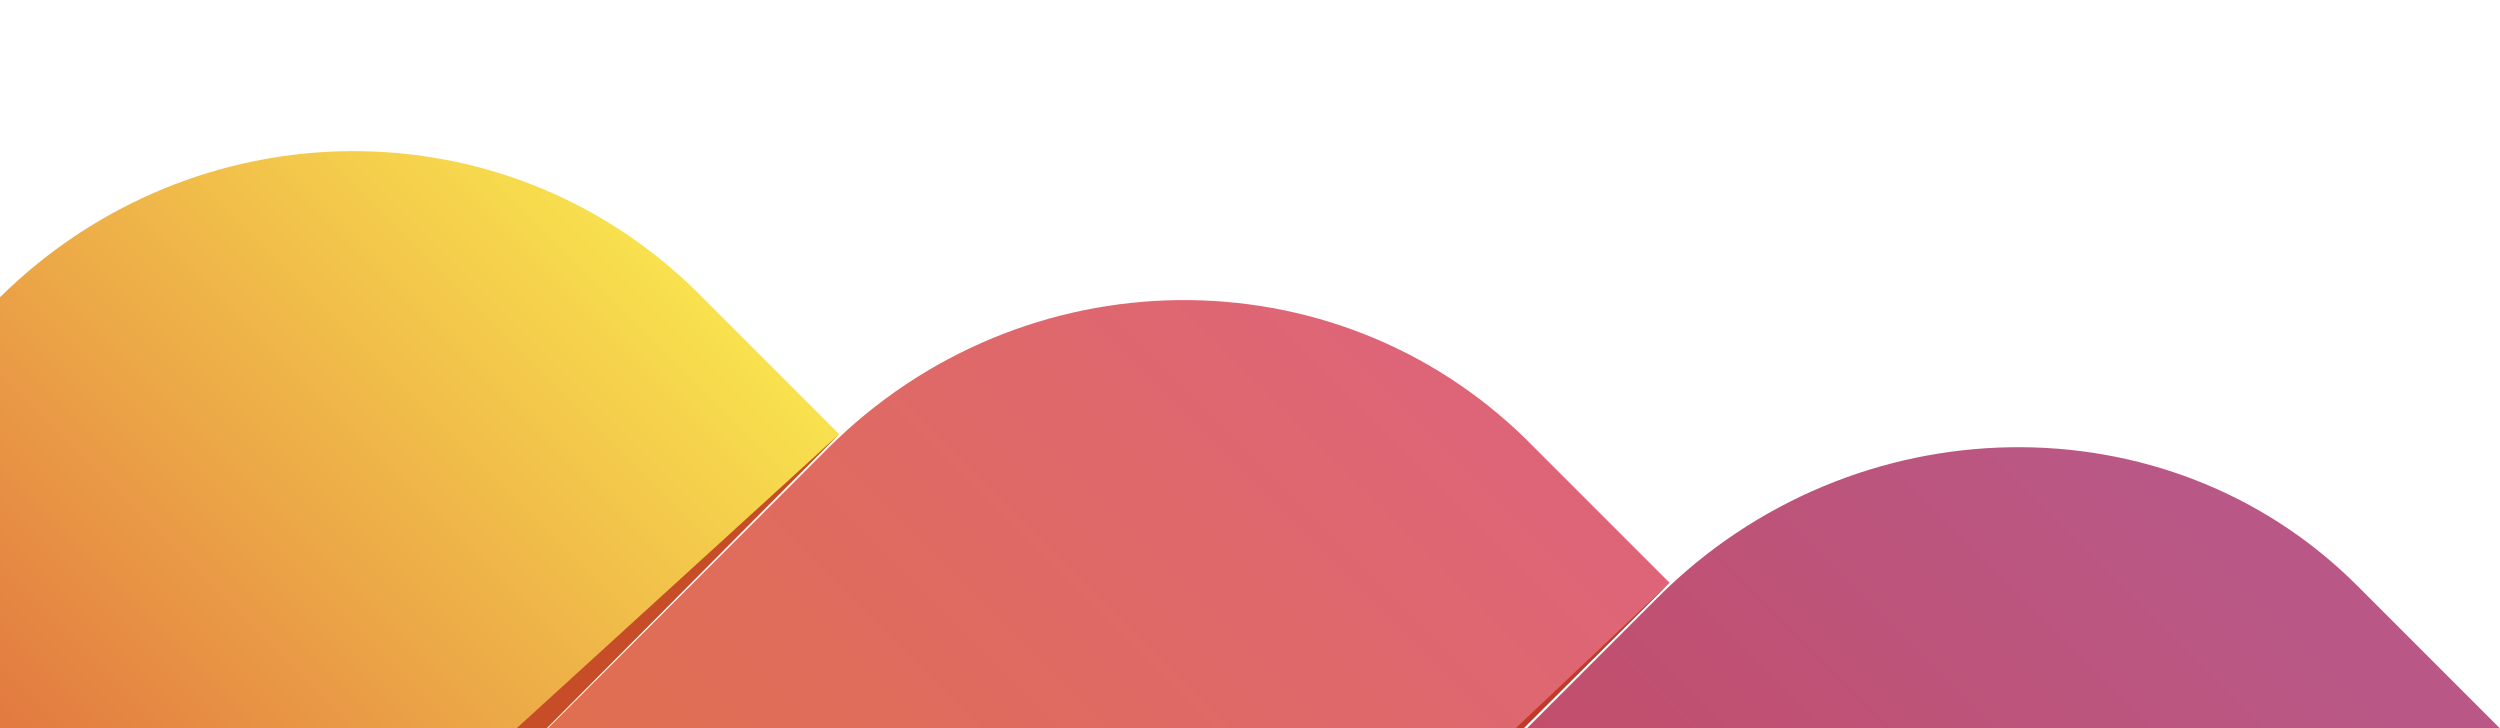
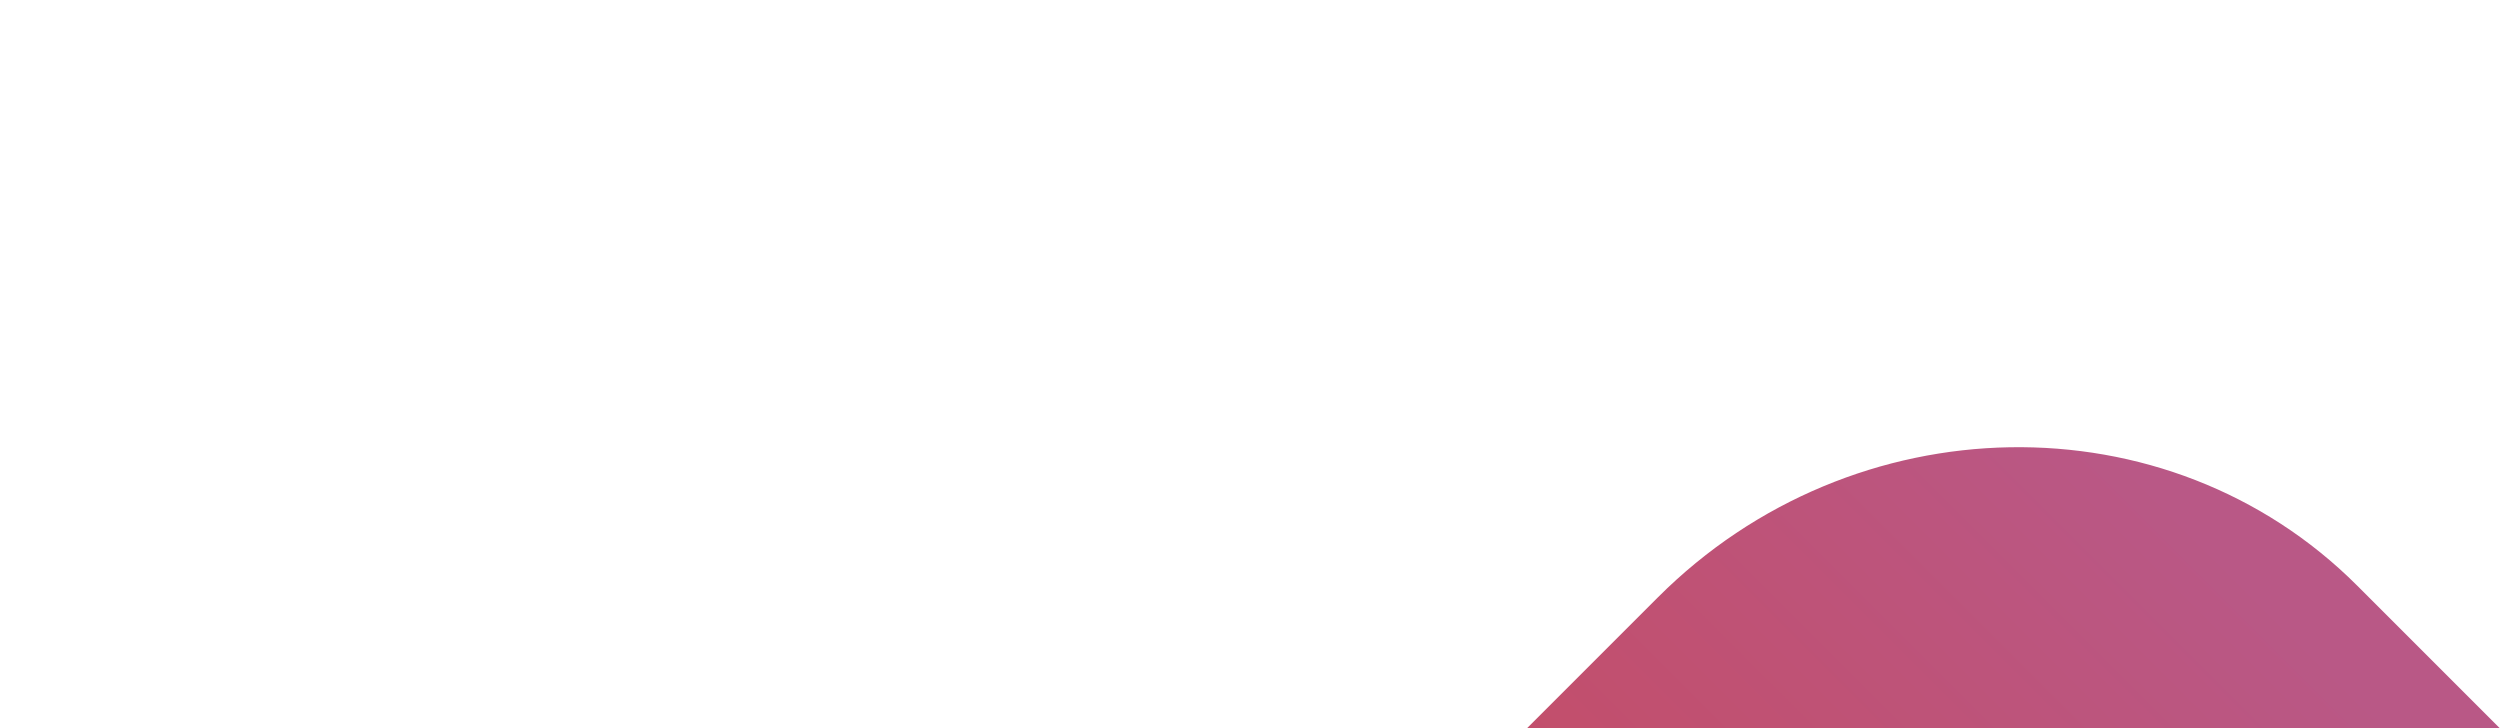
<svg xmlns="http://www.w3.org/2000/svg" version="1.1" id="Layer_1" x="0px" y="0px" viewBox="0 0 85.8 25" enable-background="new 0 0 85.8 25" xml:space="preserve">
  <title>_Assets/_Logo/Horizontal</title>
  <desc>Created with Sketch.</desc>
  <g id="_x5F_Assets_x2F__x5F_Logo_x2F_Horizontal">
    <g id="Symbol">
      <linearGradient id="Fill-1_1_" gradientUnits="userSpaceOnUse" x1="33.863" y1="25.959" x2="33.863" y2="23.309" gradientTransform="matrix(7.071 7.071 7.778 -7.778 -420.931 -30.987)">
        <stop offset="0" style="stop-color:#F8E14E" />
        <stop offset="1" style="stop-color:#E17340" />
      </linearGradient>
-       <path id="Fill-1" fill="url(#Fill-1_1_)" d="M10.4,33.4l-13.1-8.8L0,10.2C6.7,3.6,17.3,3.5,23.9,10l4.9,4.9L10.4,33.4z" />
      <linearGradient id="Fill-3_1_" gradientUnits="userSpaceOnUse" x1="35.234" y1="23.748" x2="35.234" y2="26.078" gradientTransform="matrix(7.071 7.071 12.728 -12.728 -532.654 94.878)">
        <stop offset="0" style="stop-color:#E17340" />
        <stop offset="1" style="stop-color:#DE6578" />
      </linearGradient>
-       <path id="Fill-3" fill="url(#Fill-3_1_)" d="M27.1,50.1L10.4,33.4l18-18c6.7-6.7,17.4-6.8,24-0.3l4.9,4.9L27.1,50.1z" />
      <linearGradient id="Fill-5_1_" gradientUnits="userSpaceOnUse" x1="36.605" y1="26.091" x2="36.605" y2="23.819" gradientTransform="matrix(7.071 7.071 17.678 -17.678 -644.377 220.743)">
        <stop offset="0" style="stop-color:#B95886" />
        <stop offset="1" style="stop-color:#D23E3F" />
      </linearGradient>
      <path id="Fill-5" fill="url(#Fill-5_1_)" d="M30.8,53.8l-3.6-3.6l29.7-29.7c6.7-6.7,17.5-6.9,24-0.4l4.9,4.9L57.4,53.4    C50,60.8,38,61,30.8,53.8" />
-       <polygon id="Rectangle" fill="#C74D28" points="28.8,14.9 10.4,33.4 9.5,32.5   " />
-       <polygon id="Rectangle_1_" fill="#C13A29" points="57.3,20 27.1,50.1 26.3,49.3   " />
    </g>
  </g>
</svg>